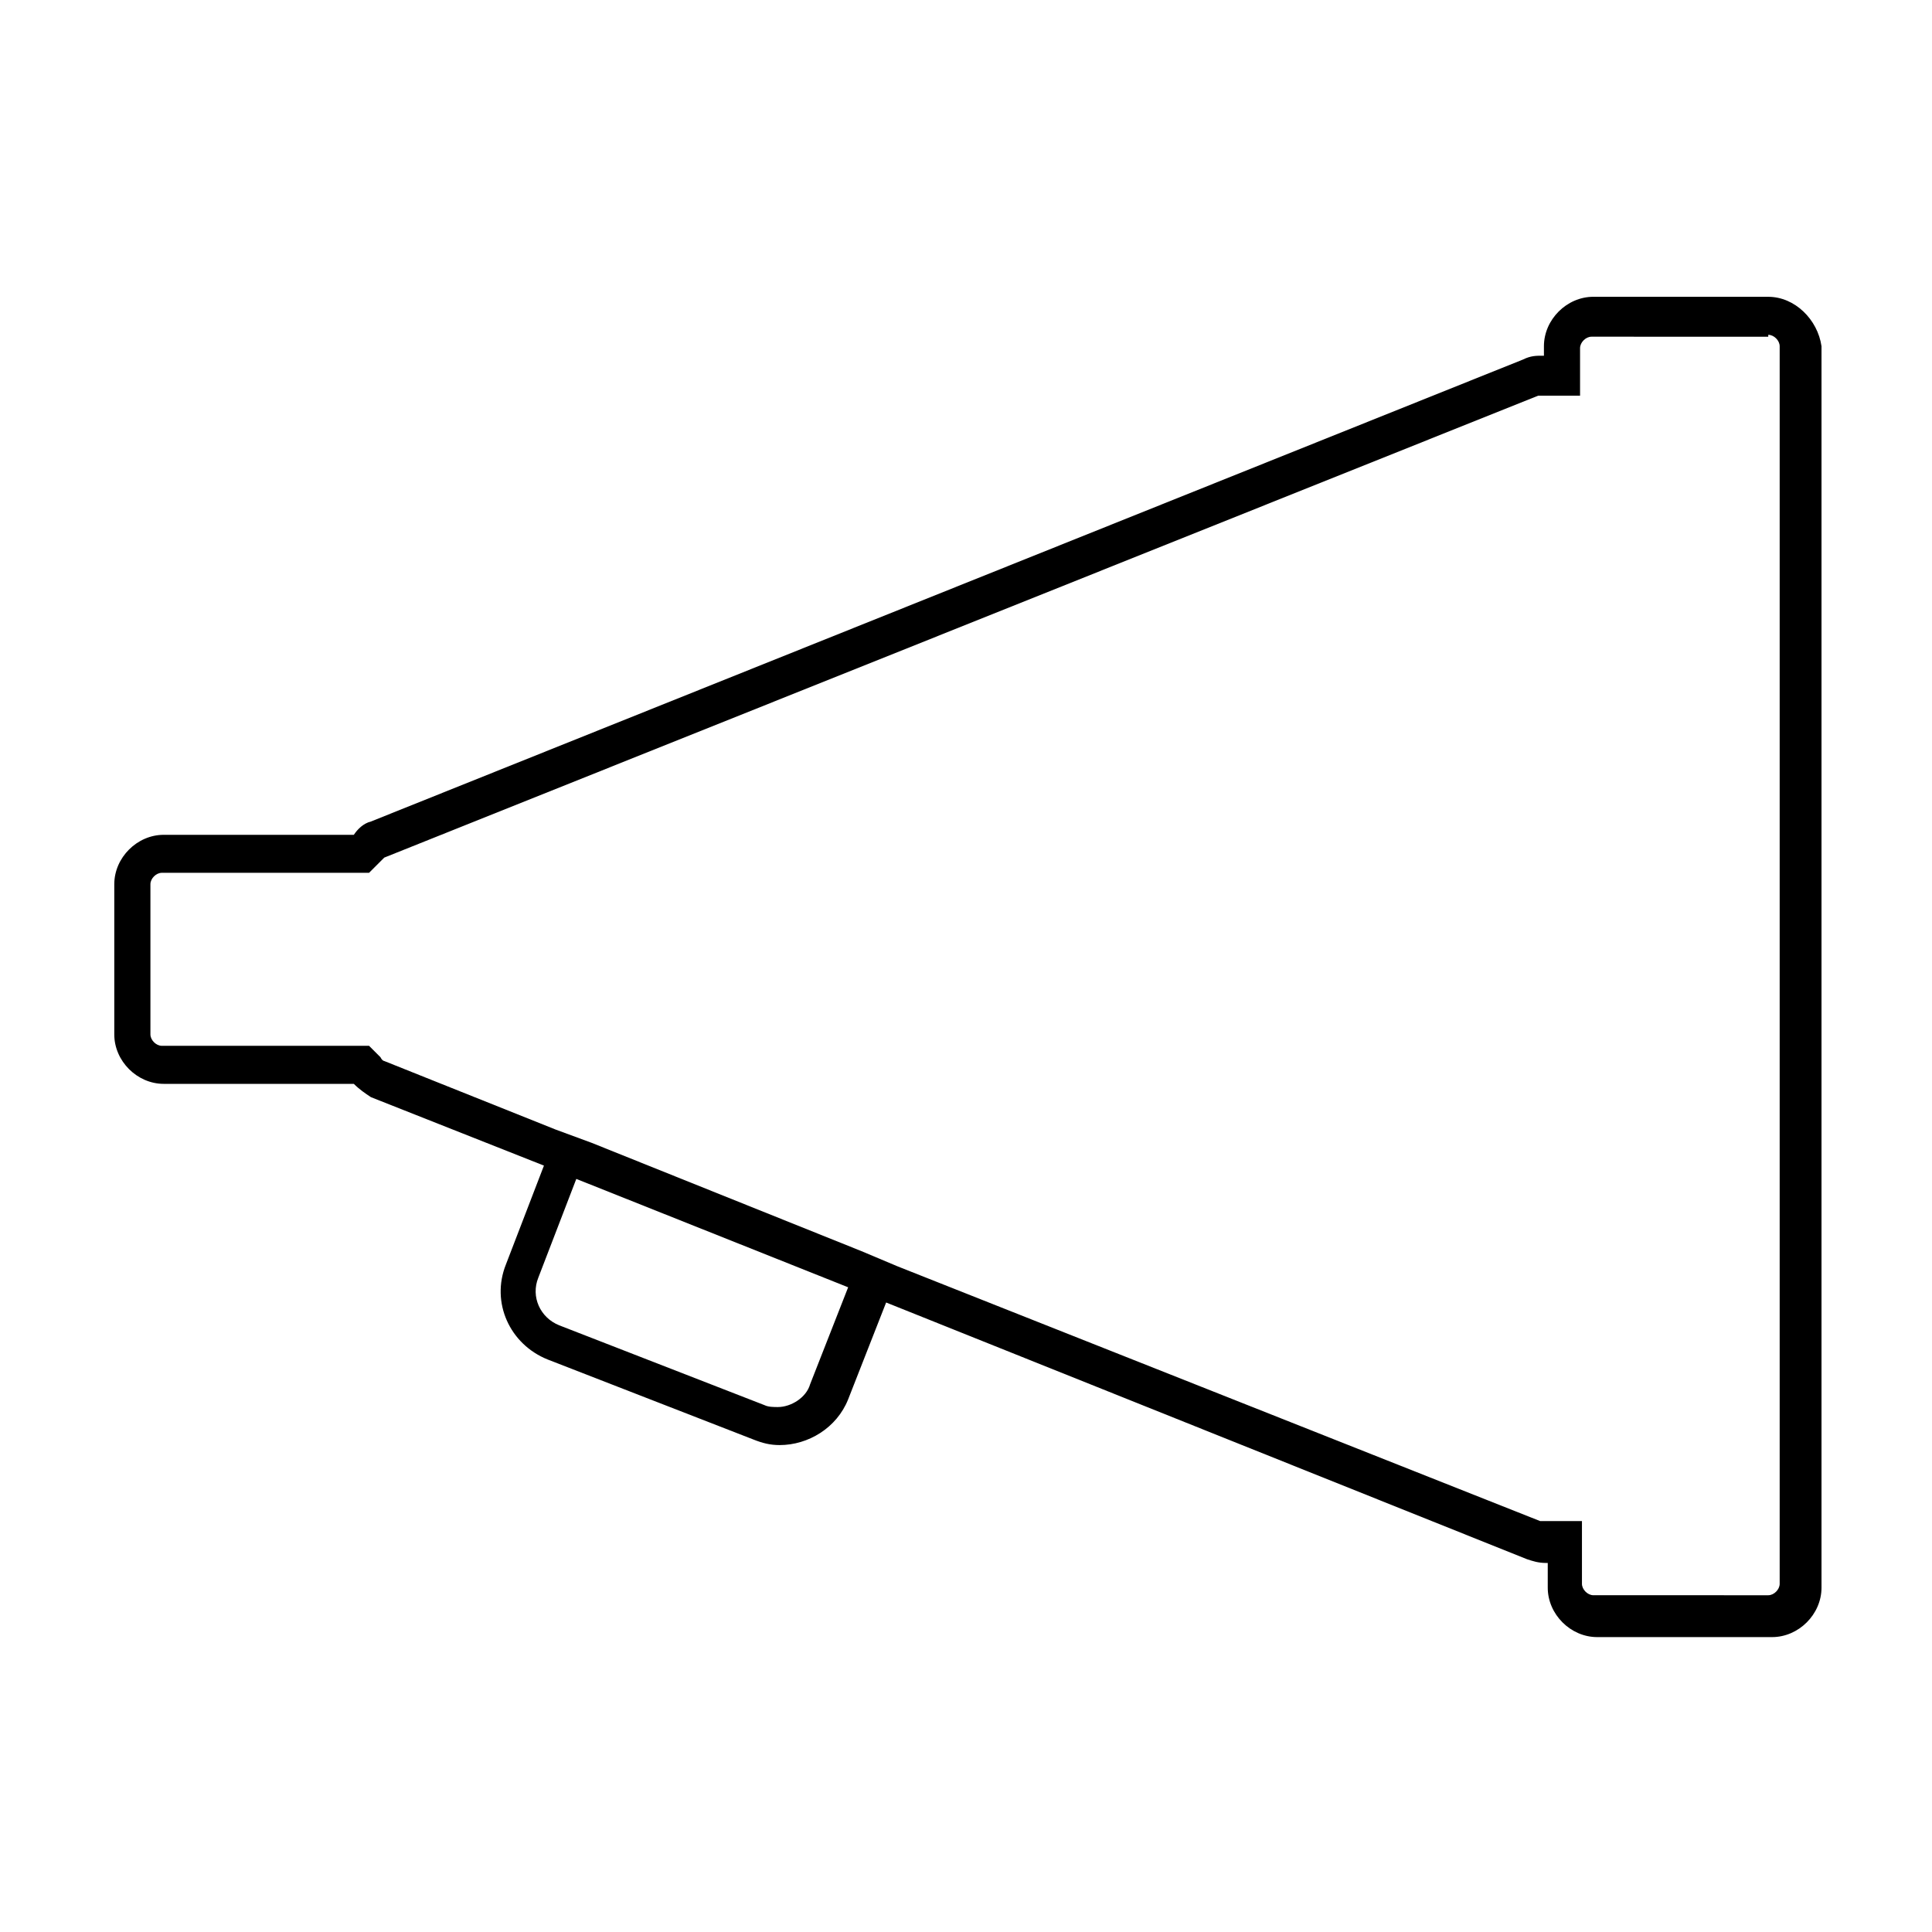
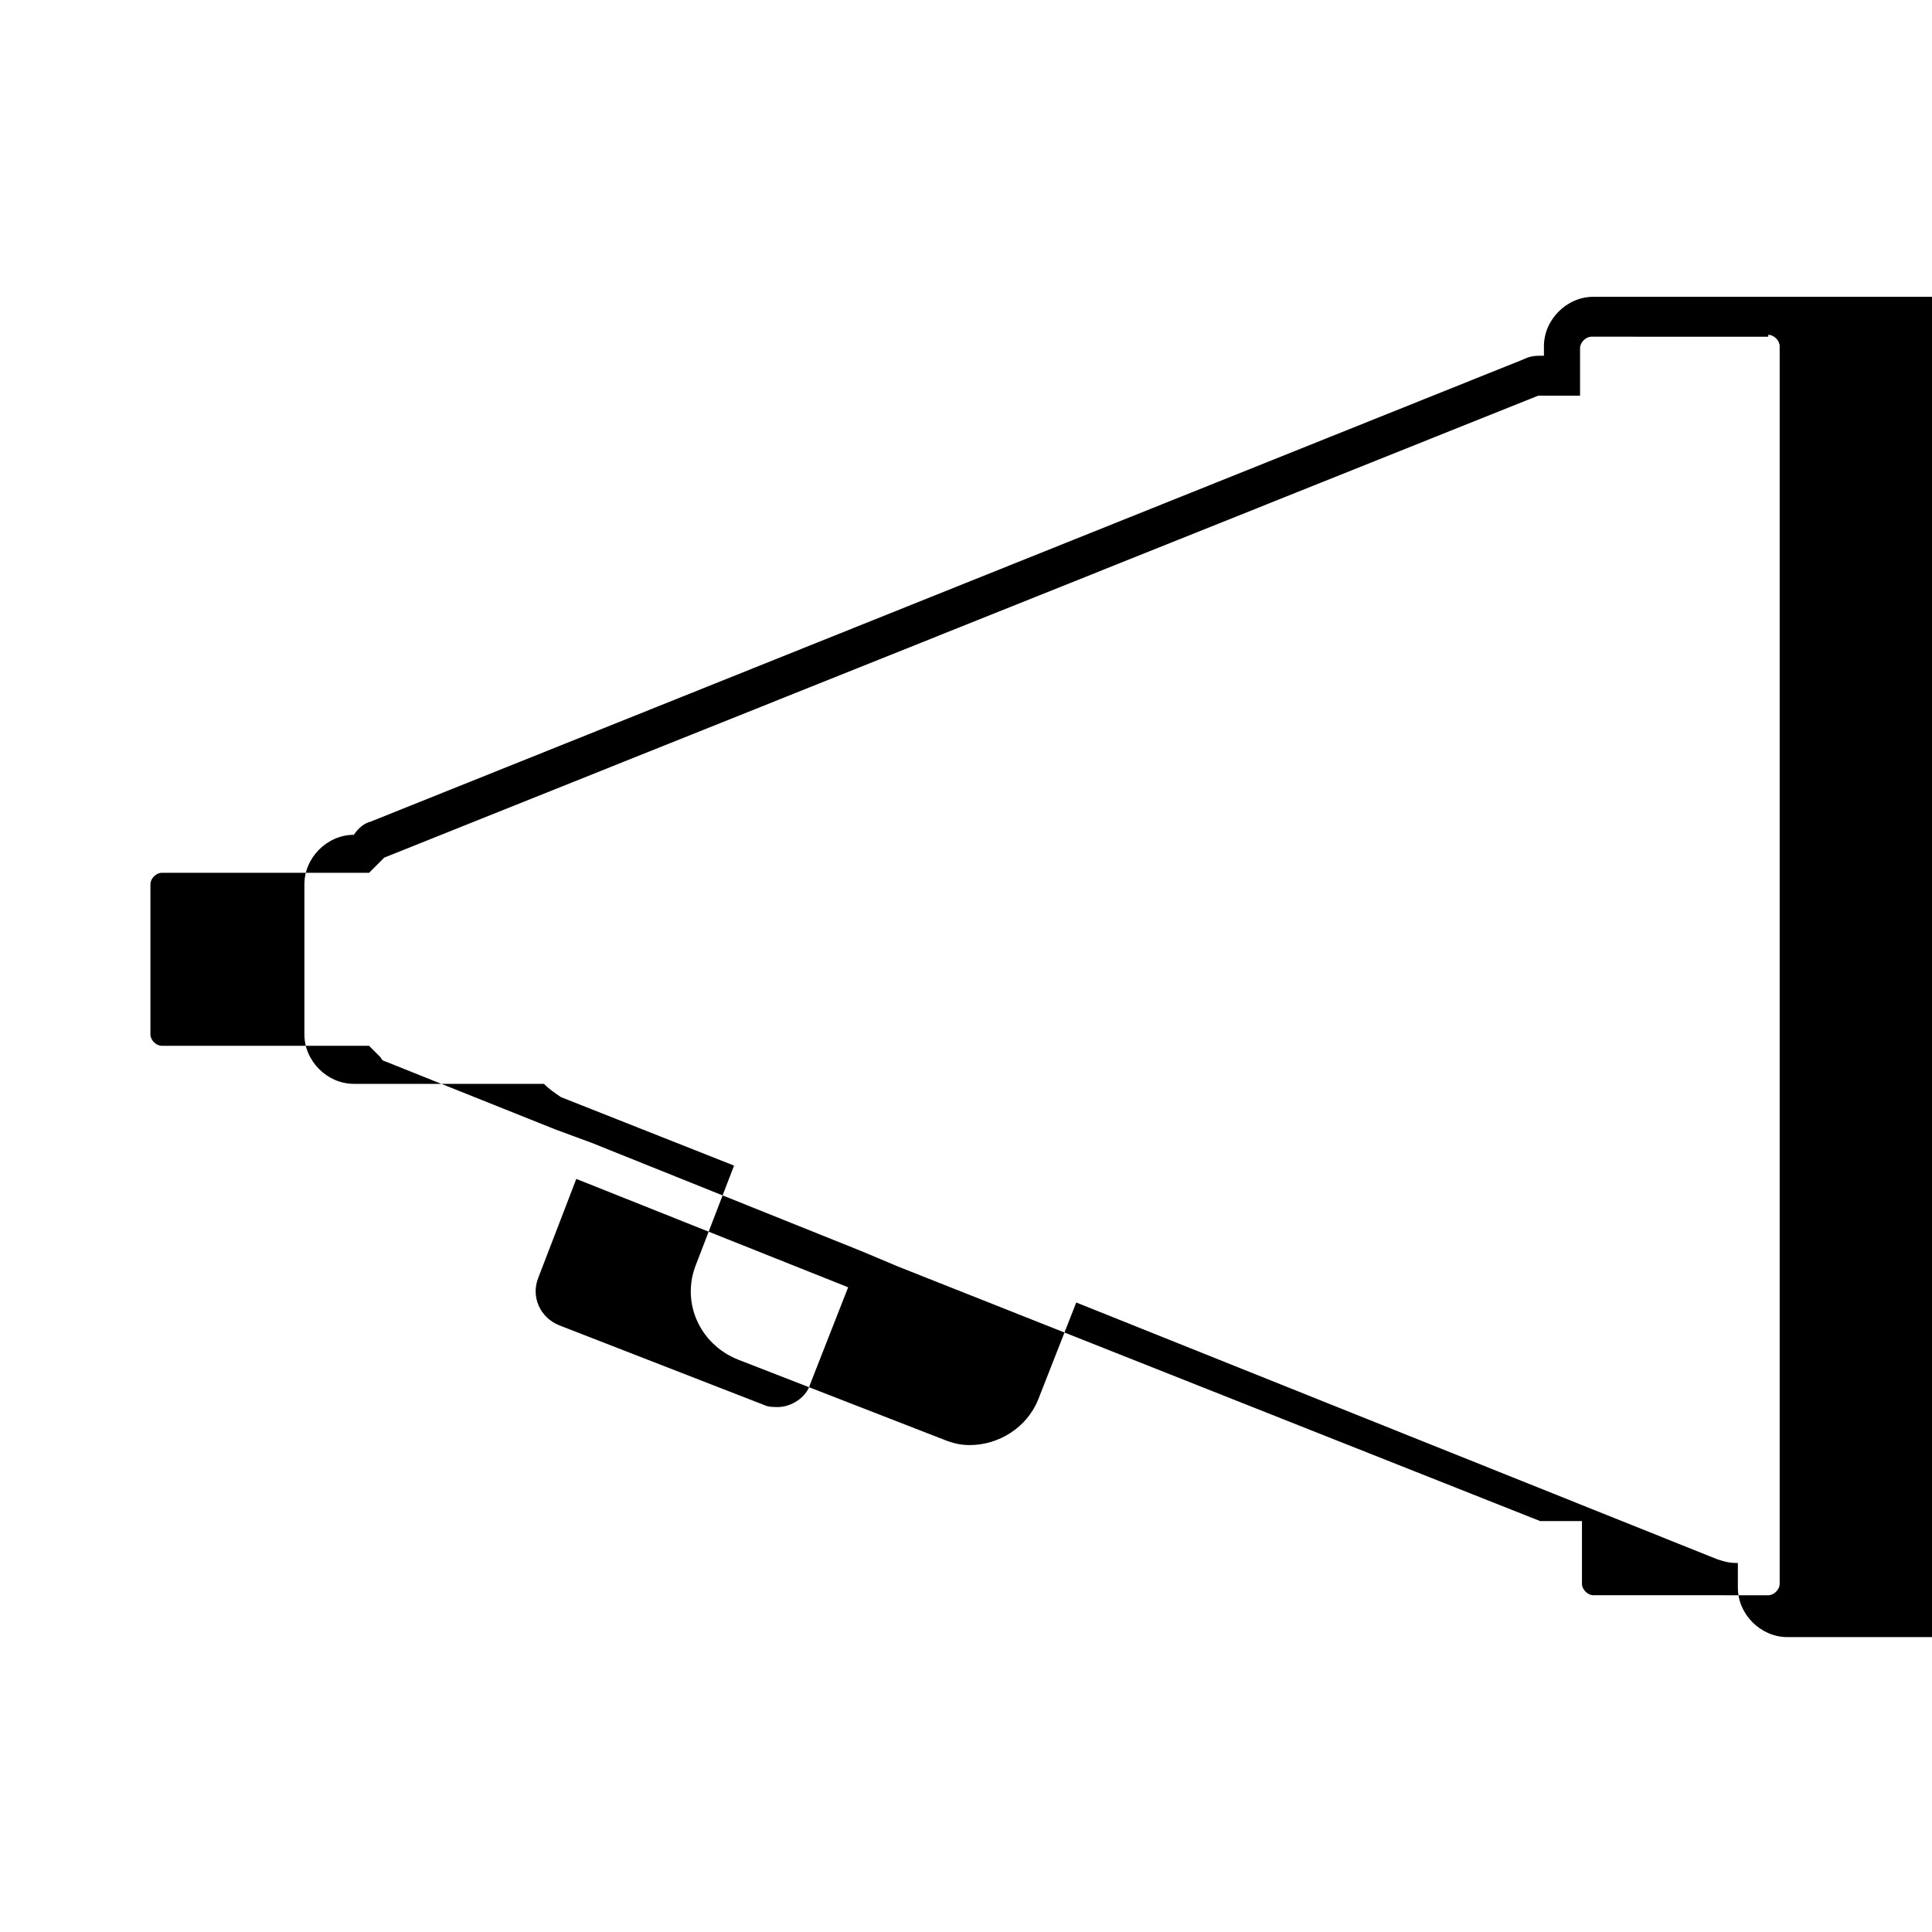
<svg xmlns="http://www.w3.org/2000/svg" fill="#000000" width="800px" height="800px" version="1.1" viewBox="144 144 512 512">
-   <path d="m612.61 232.73c1.512 0 3.023 1.512 3.023 3.023v327.98c0 1.512-1.512 3.023-3.023 3.023l-46.352-0.004c-1.512 0-3.023-1.512-3.023-3.023v-16.629h-10.078-1.008l-170.28-67.504-9.574-4.031-71.539-28.719-9.574-3.527-45.344-18.137s-0.504 0-1.008-1.008l-3.023-3.023h-54.918c-1.512 0-3.023-1.512-3.023-3.023v-39.801c0-1.512 1.512-3.023 3.023-3.023h54.918l4.031-4.031 305.81-122.42h1.008 10.078v-12.598c0-1.512 1.512-3.023 3.023-3.023l46.852 0.004m0-10.582h-46.352c-7.055 0-13.098 6.047-13.098 13.098v2.519h-0.504c-1.512 0-3.023 0-5.039 1.008l-305.31 122.43c-2.016 0.504-3.527 2.016-4.535 3.527h-50.383c-7.055 0-13.098 6.047-13.098 13.098v39.801c0 7.055 6.047 13.098 13.098 13.098h50.383c1.512 1.512 3.023 2.519 4.535 3.527l45.848 18.137-10.078 26.199c-4.031 10.078 1.008 21.16 11.082 25.191l54.41 21.16c2.519 1.008 4.535 1.512 7.055 1.512 7.559 0 15.113-4.535 18.137-12.09l10.078-25.695 169.79 68.016c1.512 0.504 3.023 1.008 5.039 1.008h0.504v6.551c0 7.055 6.047 13.098 13.098 13.098h46.352c7.055 0 13.098-6.047 13.098-13.098v-328.99c-1.004-7.055-7.051-13.102-14.105-13.102zm-262.48 294.23c-1.008 0-2.519 0-3.527-0.504l-54.41-21.16c-5.039-2.016-7.559-7.559-5.543-12.594l10.078-26.199 72.043 28.719-10.078 25.695c-1.004 3.523-5.035 6.043-8.562 6.043z" />
+   <path d="m612.61 232.73c1.512 0 3.023 1.512 3.023 3.023v327.98c0 1.512-1.512 3.023-3.023 3.023l-46.352-0.004c-1.512 0-3.023-1.512-3.023-3.023v-16.629h-10.078-1.008l-170.28-67.504-9.574-4.031-71.539-28.719-9.574-3.527-45.344-18.137s-0.504 0-1.008-1.008l-3.023-3.023h-54.918c-1.512 0-3.023-1.512-3.023-3.023v-39.801c0-1.512 1.512-3.023 3.023-3.023h54.918l4.031-4.031 305.81-122.42h1.008 10.078v-12.598c0-1.512 1.512-3.023 3.023-3.023l46.852 0.004m0-10.582h-46.352c-7.055 0-13.098 6.047-13.098 13.098v2.519h-0.504c-1.512 0-3.023 0-5.039 1.008l-305.31 122.43c-2.016 0.504-3.527 2.016-4.535 3.527c-7.055 0-13.098 6.047-13.098 13.098v39.801c0 7.055 6.047 13.098 13.098 13.098h50.383c1.512 1.512 3.023 2.519 4.535 3.527l45.848 18.137-10.078 26.199c-4.031 10.078 1.008 21.16 11.082 25.191l54.41 21.16c2.519 1.008 4.535 1.512 7.055 1.512 7.559 0 15.113-4.535 18.137-12.09l10.078-25.695 169.79 68.016c1.512 0.504 3.023 1.008 5.039 1.008h0.504v6.551c0 7.055 6.047 13.098 13.098 13.098h46.352c7.055 0 13.098-6.047 13.098-13.098v-328.99c-1.004-7.055-7.051-13.102-14.105-13.102zm-262.48 294.23c-1.008 0-2.519 0-3.527-0.504l-54.41-21.16c-5.039-2.016-7.559-7.559-5.543-12.594l10.078-26.199 72.043 28.719-10.078 25.695c-1.004 3.523-5.035 6.043-8.562 6.043z" />
</svg>